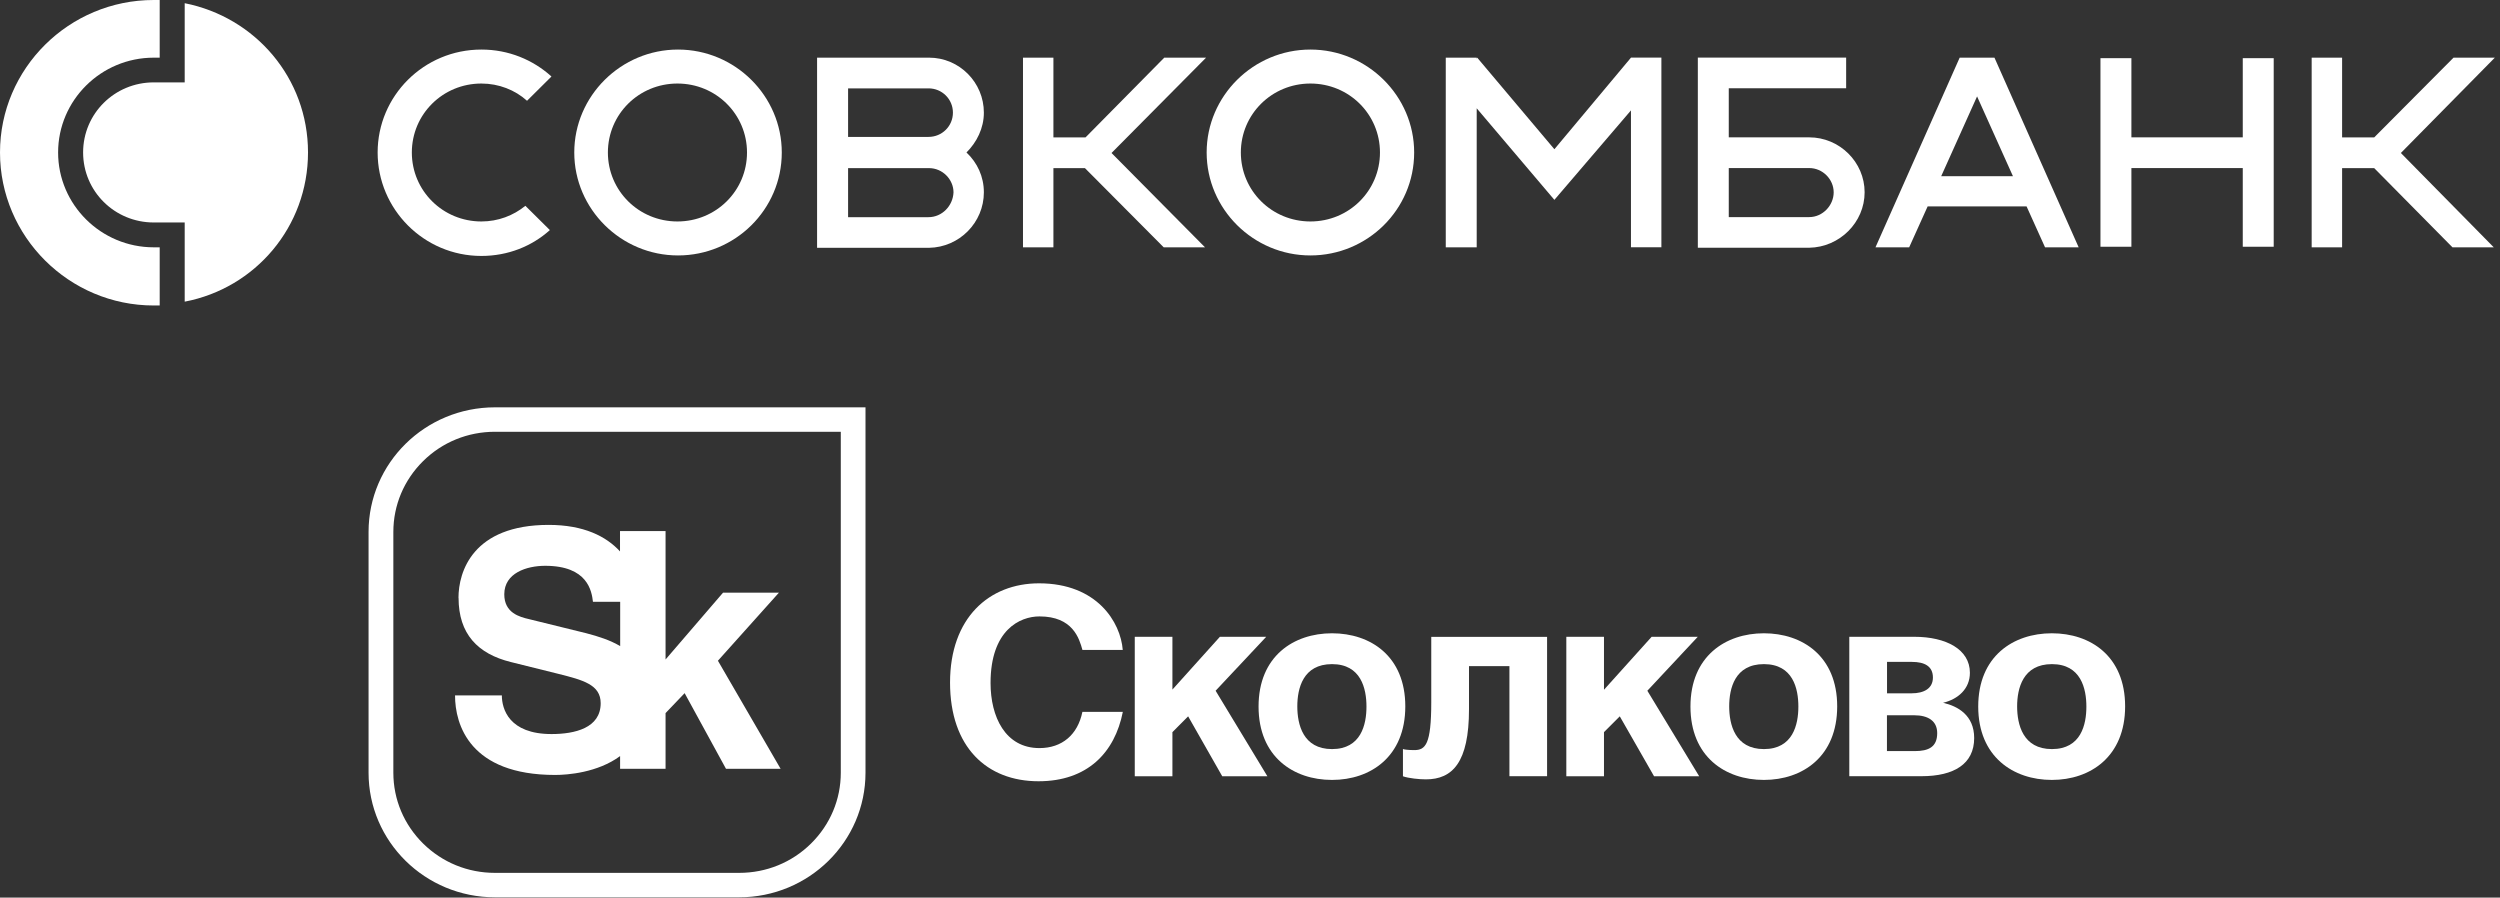
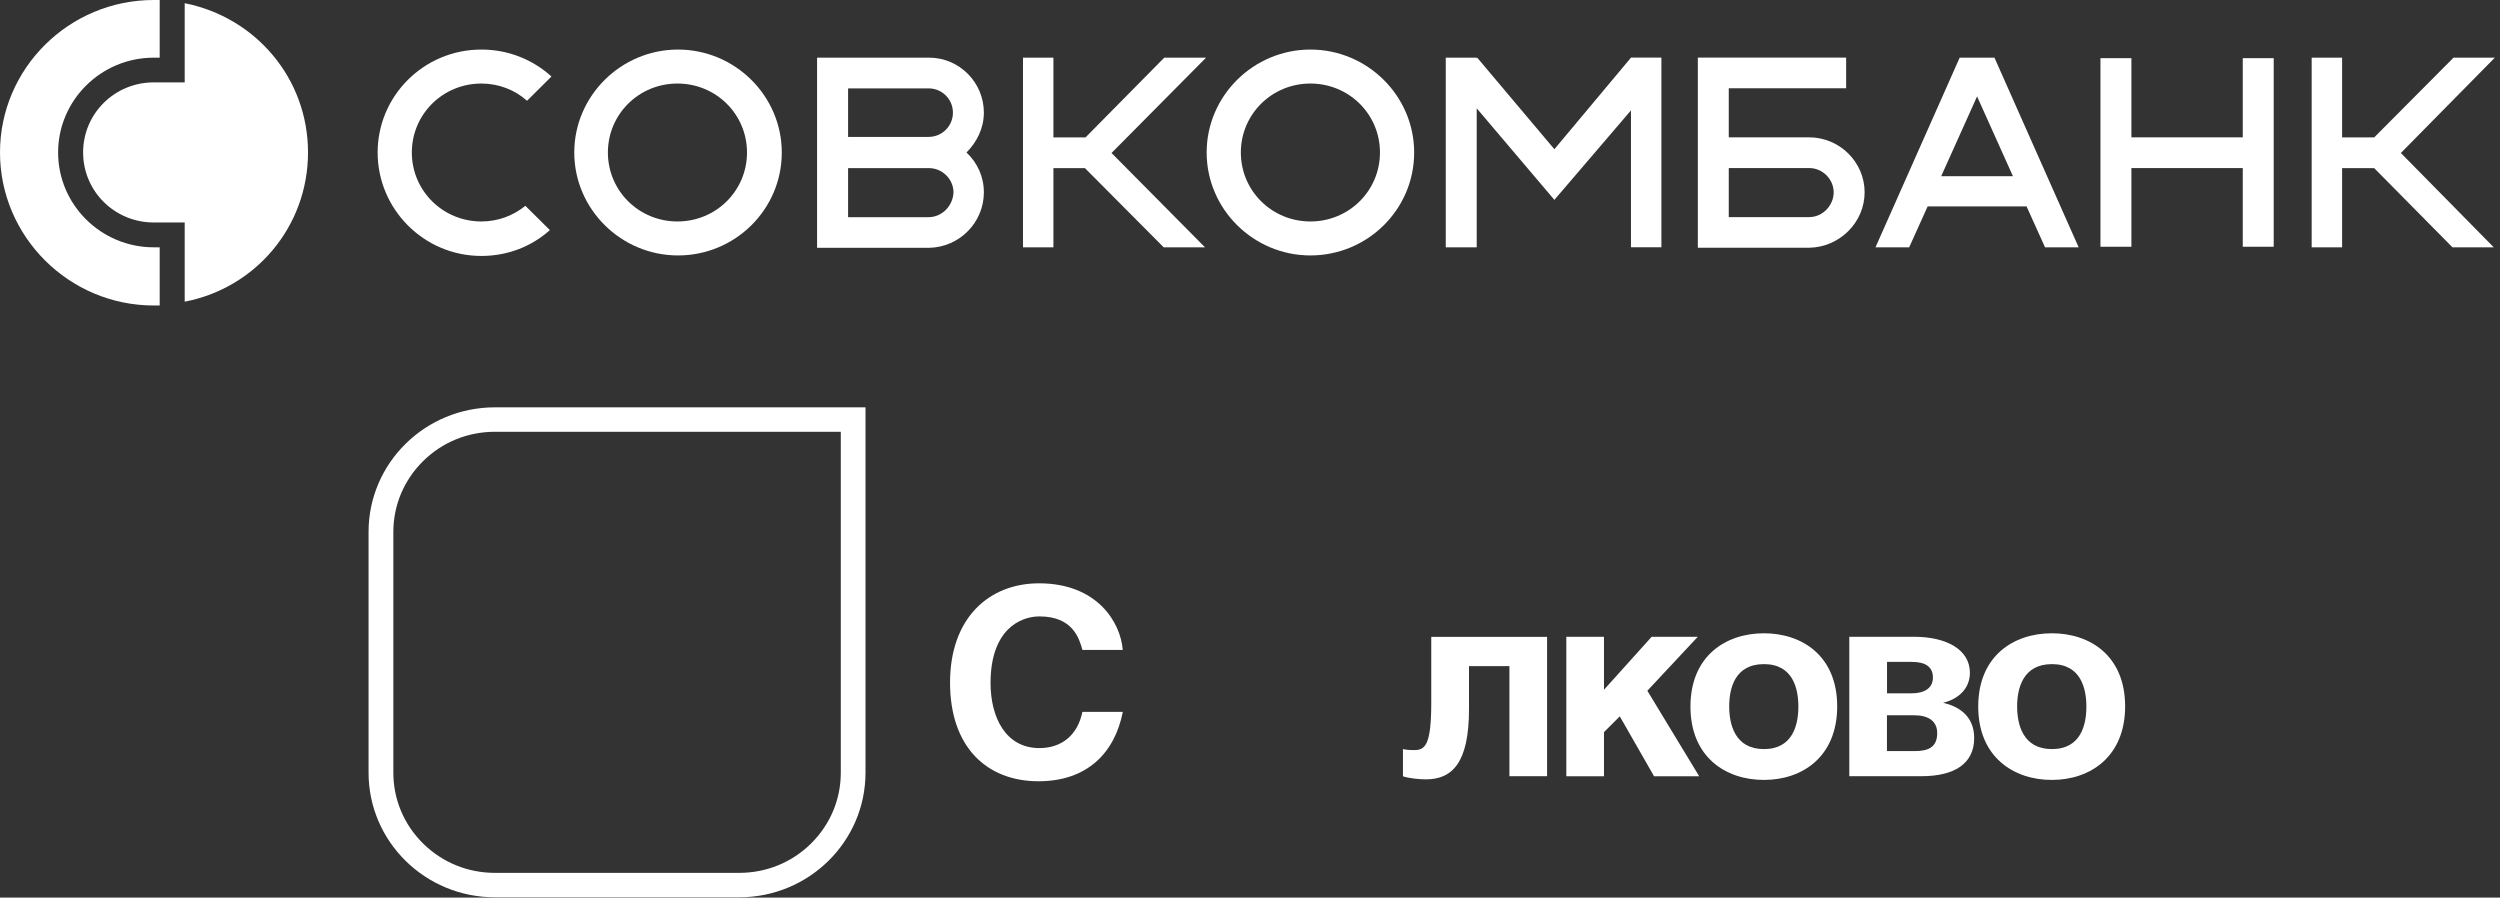
<svg xmlns="http://www.w3.org/2000/svg" width="415" height="149" viewBox="0 0 415 149" fill="none">
  <rect x="0" y="0" width="415" height="149" fill="#333333" stroke="none" />
  <path d="M179.68 107.872C179.15 105.981 178.09 102.324 172.551 102.324C169.315 102.324 164.432 104.56 164.432 113.378C164.432 118.967 166.859 124.183 172.551 124.183C176.276 124.183 178.899 121.989 179.68 118.166H186.391C185.051 124.956 180.49 129.689 172.398 129.689C163.832 129.689 157.708 124.045 157.708 113.309C157.708 102.573 164.181 96.832 172.482 96.832C182.122 96.832 186.014 103.29 186.377 107.886H179.666L179.68 107.872Z" fill="white" />
-   <path d="M194.607 114.484L202.503 105.707H210.19L201.792 114.663L210.386 128.863H202.894L197.23 118.913L194.621 121.535V128.863H188.371V105.707H194.621V114.484H194.607Z" fill="white" />
-   <path d="M233.28 117.255C233.28 125.604 227.518 129.468 221.115 129.468C214.711 129.468 208.921 125.631 208.921 117.283C208.921 108.934 214.739 105.125 221.115 105.125C227.49 105.125 233.28 108.906 233.28 117.255ZM215.353 117.255C215.353 120.236 216.288 124.348 221.115 124.348C225.942 124.348 226.834 120.263 226.834 117.296C226.834 114.329 225.942 110.245 221.115 110.245C216.288 110.245 215.353 114.288 215.353 117.269V117.255Z" fill="white" />
  <path d="M256.815 105.707V128.849H250.565V110.578H243.854V117.727C243.854 126.572 241.106 129.374 236.698 129.374C235.595 129.374 233.81 129.194 232.889 128.863V124.337C233.014 124.419 233.824 124.516 234.758 124.516C236.628 124.516 237.59 123.605 237.59 116.554V105.721H256.815V105.707Z" fill="white" />
  <path d="M266.274 114.484L274.171 105.707H281.83L273.459 114.663L282.067 128.863H274.575L268.883 118.913L266.261 121.535V128.863H260.01V105.707H266.261V114.484H266.274Z" fill="white" />
  <path d="M304.974 117.255C304.974 125.604 299.213 129.468 292.809 129.468C286.406 129.468 280.616 125.631 280.616 117.283C280.616 108.934 286.434 105.125 292.809 105.125C299.185 105.125 304.974 108.906 304.974 117.255ZM287.047 117.255C287.047 120.236 287.982 124.348 292.809 124.348C297.636 124.348 298.529 120.263 298.529 117.296C298.529 114.329 297.65 110.245 292.809 110.245C287.968 110.245 287.047 114.288 287.047 117.269V117.255Z" fill="white" />
  <path d="M306.997 105.707H317.767C323.083 105.707 327.003 107.818 327.003 111.682C327.003 114.346 325.05 116.057 322.552 116.664C324.98 117.216 327.714 118.72 327.714 122.515C327.714 126.807 324.38 128.849 318.967 128.849H306.983V105.707H306.997ZM313.247 115.091H317.321C319.4 115.091 320.864 114.277 320.864 112.469C320.864 110.578 319.455 109.875 317.377 109.875H313.247V115.091V115.091ZM313.247 124.682H317.851C320.153 124.682 321.576 123.992 321.576 121.701C321.576 119.686 320.083 118.734 317.753 118.734H313.233V124.668L313.247 124.682Z" fill="white" />
  <path d="M352.771 117.255C352.771 125.604 346.995 129.468 340.606 129.468C334.216 129.468 328.385 125.631 328.385 117.283C328.385 108.934 334.202 105.125 340.606 105.125C347.009 105.125 352.771 108.906 352.771 117.255ZM334.844 117.255C334.844 120.236 335.779 124.348 340.62 124.348C345.461 124.348 346.339 120.263 346.339 117.296C346.339 114.329 345.447 110.245 340.62 110.245C335.793 110.245 334.844 114.288 334.844 117.269V117.255Z" fill="white" />
  <path d="M61.181 88.303V128.267C61.181 139.693 70.57 148.953 82.163 148.953H122.691C134.284 148.953 143.673 139.693 143.673 128.267V67.617H82.163C70.57 67.617 61.181 76.877 61.181 88.303ZM139.572 128.267C139.572 132.71 137.814 136.878 134.633 140.024C131.452 143.171 127.211 144.896 122.705 144.896H82.163C77.657 144.896 73.43 143.171 70.235 140.024C67.054 136.878 65.296 132.71 65.296 128.267V88.303C65.296 83.859 67.054 79.692 70.235 76.546C73.416 73.399 77.657 71.674 82.163 71.674H139.572V128.267Z" fill="white" />
-   <path d="M76.122 99.249C76.122 105.224 79.289 108.536 84.814 109.902L92.64 111.848C96.77 112.883 99.713 113.642 99.713 116.733C99.713 120.859 95.416 121.853 91.552 121.853C84.479 121.853 83.307 117.672 83.307 115.436H75.536C75.536 120.321 78.005 128.642 92.152 128.642C94.189 128.642 99.197 128.27 102.936 125.51V127.621H110.483V118.375L113.65 115.063L120.514 127.621H129.582L119.175 109.682L129.303 98.38H120.026L110.483 109.475V88.154H102.922V91.535C100.62 89.023 96.895 87.133 91.078 87.133C78.48 87.133 76.108 94.902 76.108 99.249H76.122ZM90.492 93.922C97.565 93.922 98.221 98.117 98.43 99.898H102.95V107.253C101.29 106.273 99.337 105.638 97.314 105.114L87.841 102.782C86.237 102.409 83.711 101.747 83.711 98.656C83.711 95.123 87.408 93.922 90.519 93.922H90.492Z" fill="white" />
  <path d="M30.66 0.531V13.675H25.524C19.029 13.675 13.797 18.858 13.797 25.304C13.797 31.749 19.029 36.932 25.524 36.932H30.66V50.076C42.386 47.839 51.13 37.642 51.13 25.304C51.13 12.966 42.374 2.852 30.66 0.531V0.531Z" fill="white" />
  <path d="M25.522 41.055C16.766 41.055 9.646 33.984 9.646 25.314C9.646 16.643 16.766 9.572 25.522 9.572H26.509V0H25.522C11.45 0 0 11.364 0 25.314C0 39.263 11.45 50.711 25.522 50.711H26.509V41.055H25.522Z" fill="white" />
  <path d="M87.212 34.165C85.227 35.777 82.701 36.763 79.911 36.763C73.513 36.763 68.365 31.664 68.365 25.315C68.365 18.965 73.501 13.867 79.911 13.867C82.798 13.867 85.504 14.937 87.488 16.729L91.542 12.7C88.475 9.922 84.421 8.227 79.911 8.227C70.349 8.227 62.688 15.923 62.688 25.315C62.688 34.707 70.349 42.487 79.911 42.487C84.325 42.487 88.294 40.876 91.277 38.194L87.212 34.165V34.165Z" fill="white" />
  <path d="M270.74 9.571L258.027 24.771L245.217 9.571L245.133 9.751V9.571H239.997V41.053H245.133V17.976L258.027 33.177L270.74 18.325V41.041H275.791V9.559H270.74V9.571Z" fill="white" />
  <path d="M129.776 25.315C129.776 34.791 122.018 42.403 112.552 42.403C103.087 42.403 95.329 34.707 95.329 25.315C95.329 15.923 103.087 8.227 112.552 8.227C122.018 8.227 129.776 15.923 129.776 25.315ZM124.003 25.315C124.003 18.965 118.867 13.867 112.456 13.867C106.046 13.867 100.91 18.965 100.91 25.315C100.91 31.664 106.046 36.763 112.456 36.763C118.867 36.763 124.003 31.664 124.003 25.315V25.315Z" fill="white" />
  <path d="M234.751 25.315C234.751 34.791 226.993 42.403 217.528 42.403C208.062 42.403 200.304 34.707 200.304 25.315C200.304 15.923 208.062 8.227 217.528 8.227C226.993 8.227 234.751 15.923 234.751 25.315ZM229.074 25.315C229.074 18.965 223.938 13.867 217.528 13.867C211.117 13.867 205.981 18.965 205.981 25.315C205.981 31.664 211.117 36.763 217.528 36.763C223.938 36.763 229.074 31.664 229.074 25.315V25.315Z" fill="white" />
  <path d="M200.221 9.57H193.269L180.195 22.81H174.867V9.57H169.816V41.053H174.867V27.909H180.099L193.173 41.053H200.029L184.513 25.396L200.209 9.57H200.221Z" fill="white" />
  <path d="M414.143 9.57H407.287L394.117 22.81H388.789V9.57H383.737V41.053H388.789V27.909H394.117L407.107 41.053H413.962L398.543 25.396L414.143 9.57V9.57Z" fill="white" />
  <path d="M339.464 41.053H345.056L331.08 9.57H325.307L311.331 41.053H316.924L319.991 34.258H336.409L339.476 41.053H339.464ZM322.24 29.244L328.194 16.004L334.147 29.244H322.24V29.244Z" fill="white" />
  <path d="M163.322 31.926C163.322 29.328 162.24 27.007 160.435 25.312C162.143 23.616 163.322 21.283 163.322 18.698C163.322 13.695 159.269 9.57 154.217 9.57H135.635V41.137H154.217C159.269 41.053 163.322 36.928 163.322 31.926V31.926ZM140.783 14.669H154.133C156.382 14.669 158.186 16.461 158.186 18.698C158.186 20.934 156.382 22.726 154.133 22.726H140.783V14.681V14.669ZM154.133 36.05H140.783V27.909H154.217C156.466 27.909 158.282 29.785 158.282 31.938C158.186 34.174 156.382 36.05 154.133 36.05V36.05Z" fill="white" />
  <path d="M372.299 9.656V22.8H353.813V9.656H348.677V40.959H353.813V27.899H372.299V40.959H377.435V9.656H372.299Z" fill="white" />
  <path d="M309.527 31.926C309.527 26.911 305.377 22.799 300.326 22.799H286.975V14.657H306.46V9.559H281.84V41.125H300.326C305.377 41.041 309.527 36.916 309.527 31.914V31.926ZM300.326 36.039H286.975V27.897H300.326C302.575 27.897 304.391 29.773 304.391 31.926C304.391 34.078 302.587 36.039 300.326 36.039Z" fill="white" />
</svg>